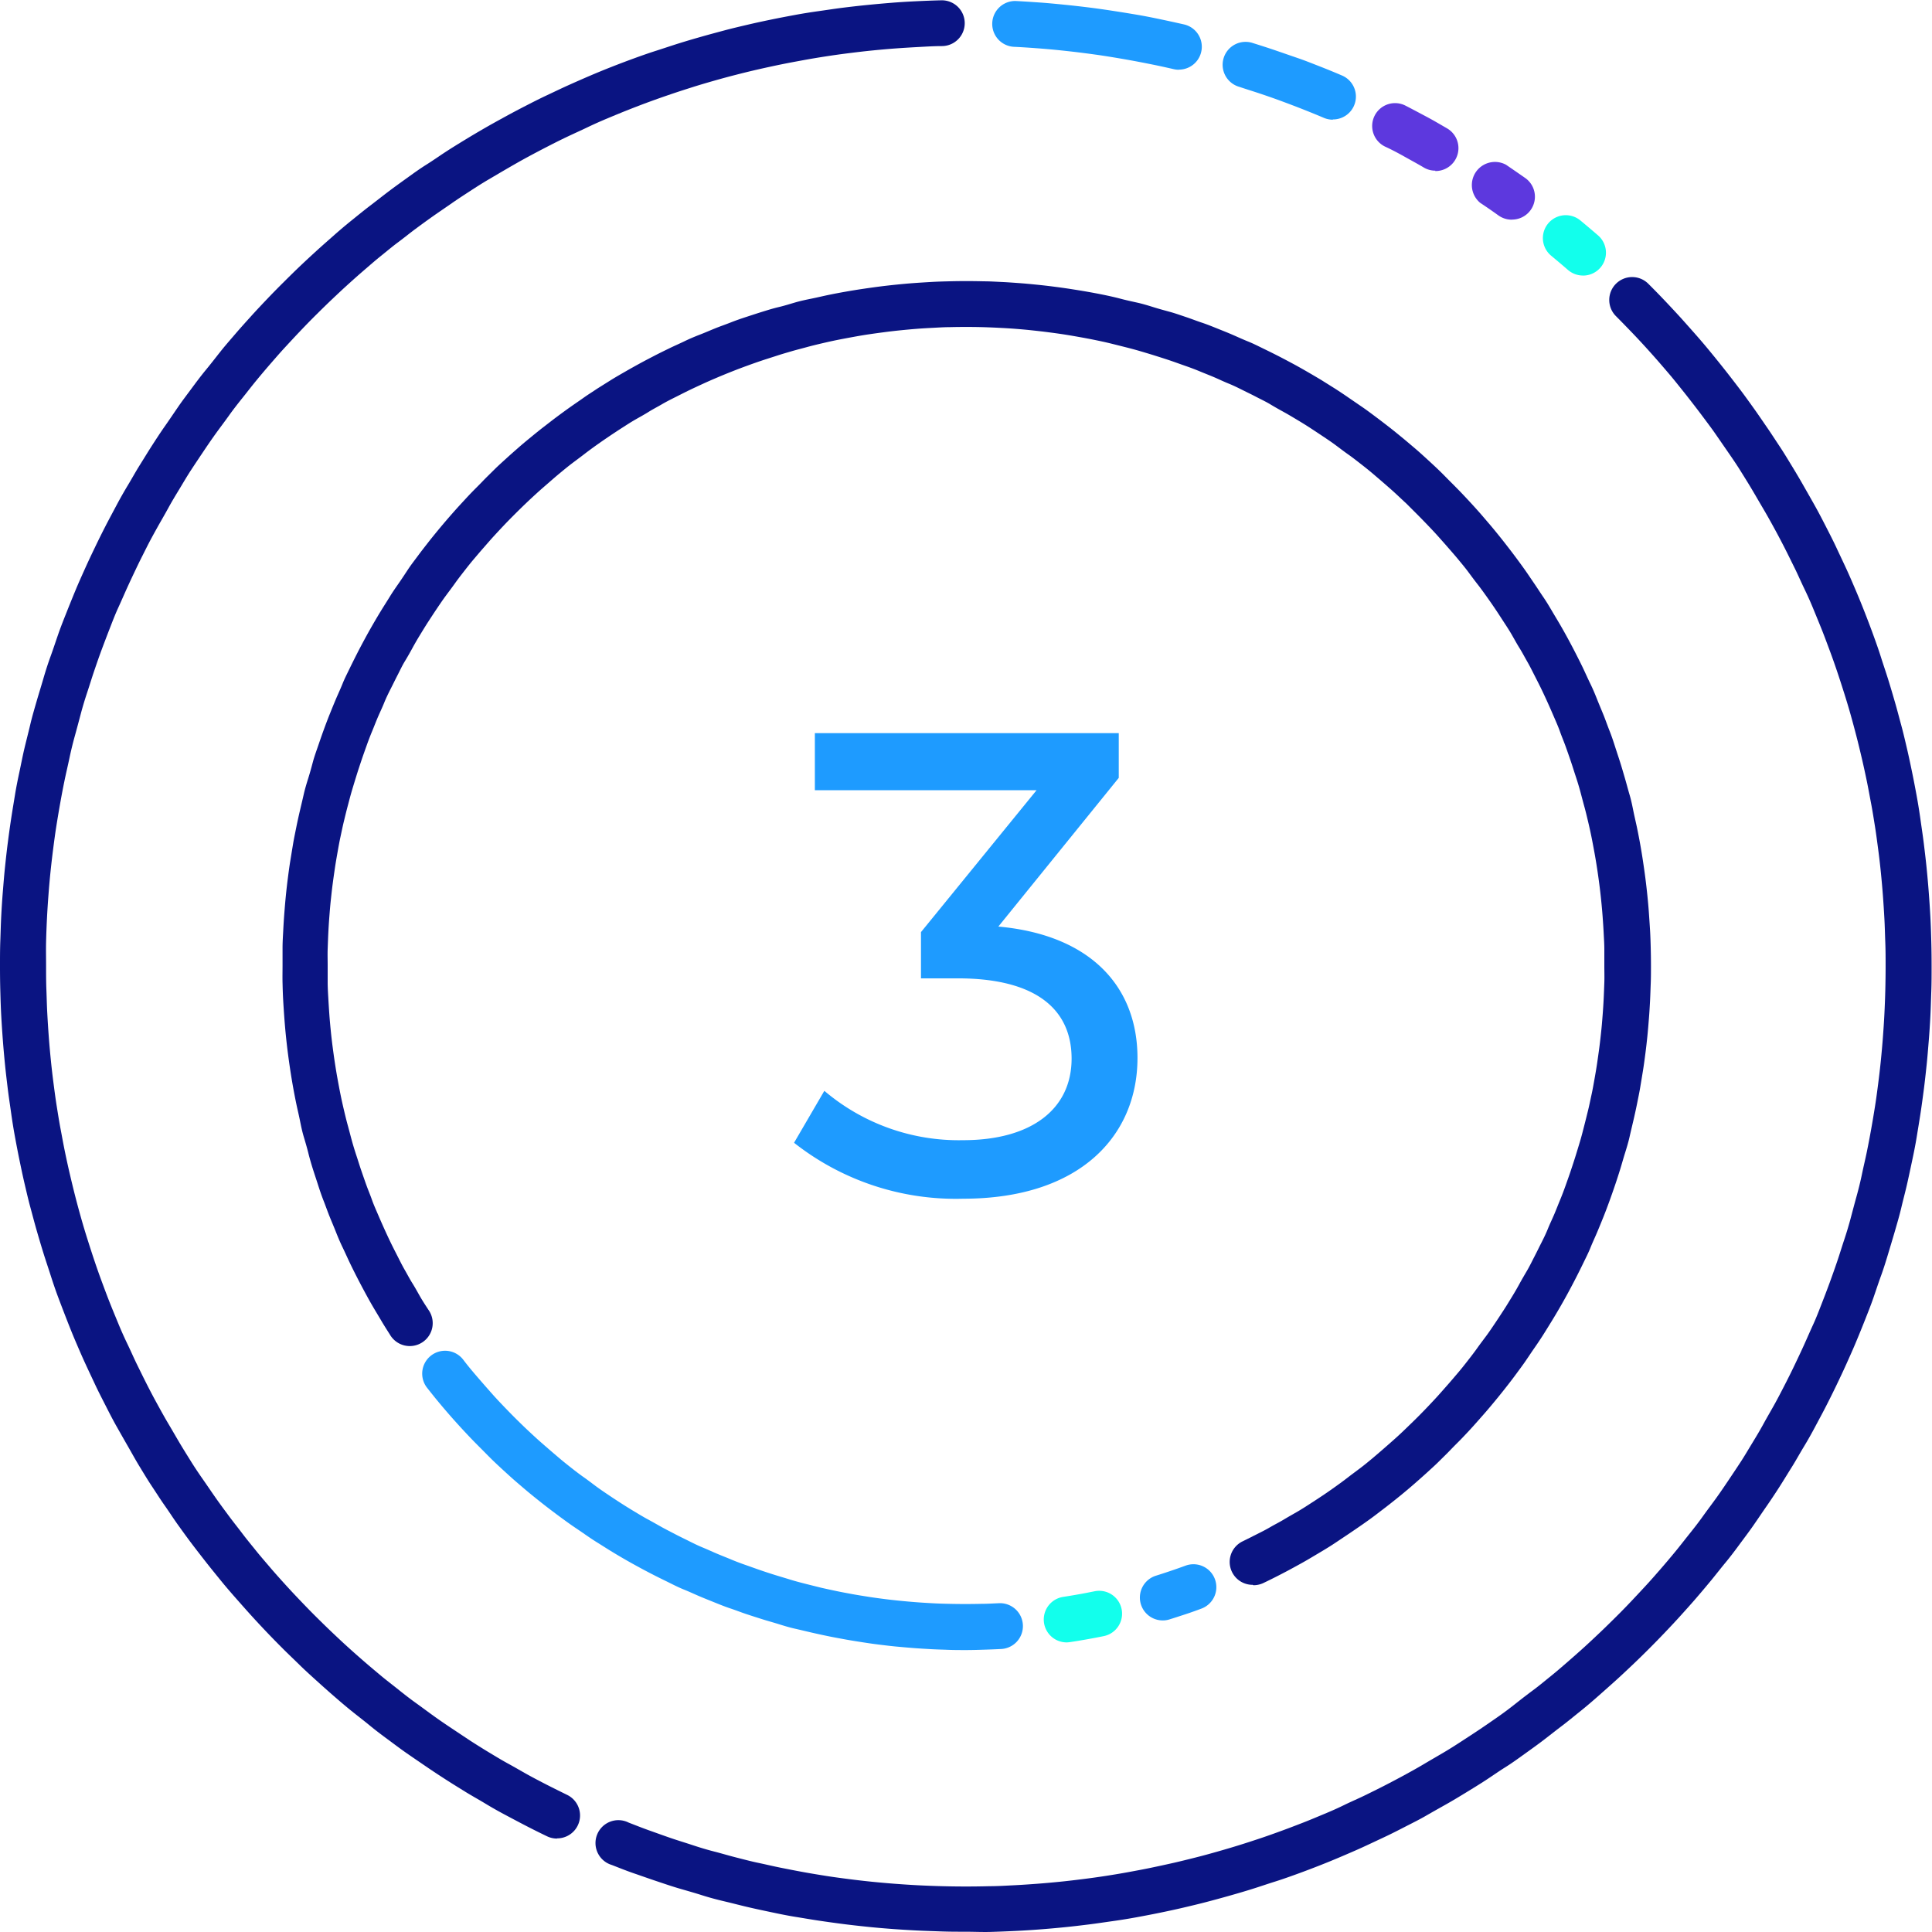
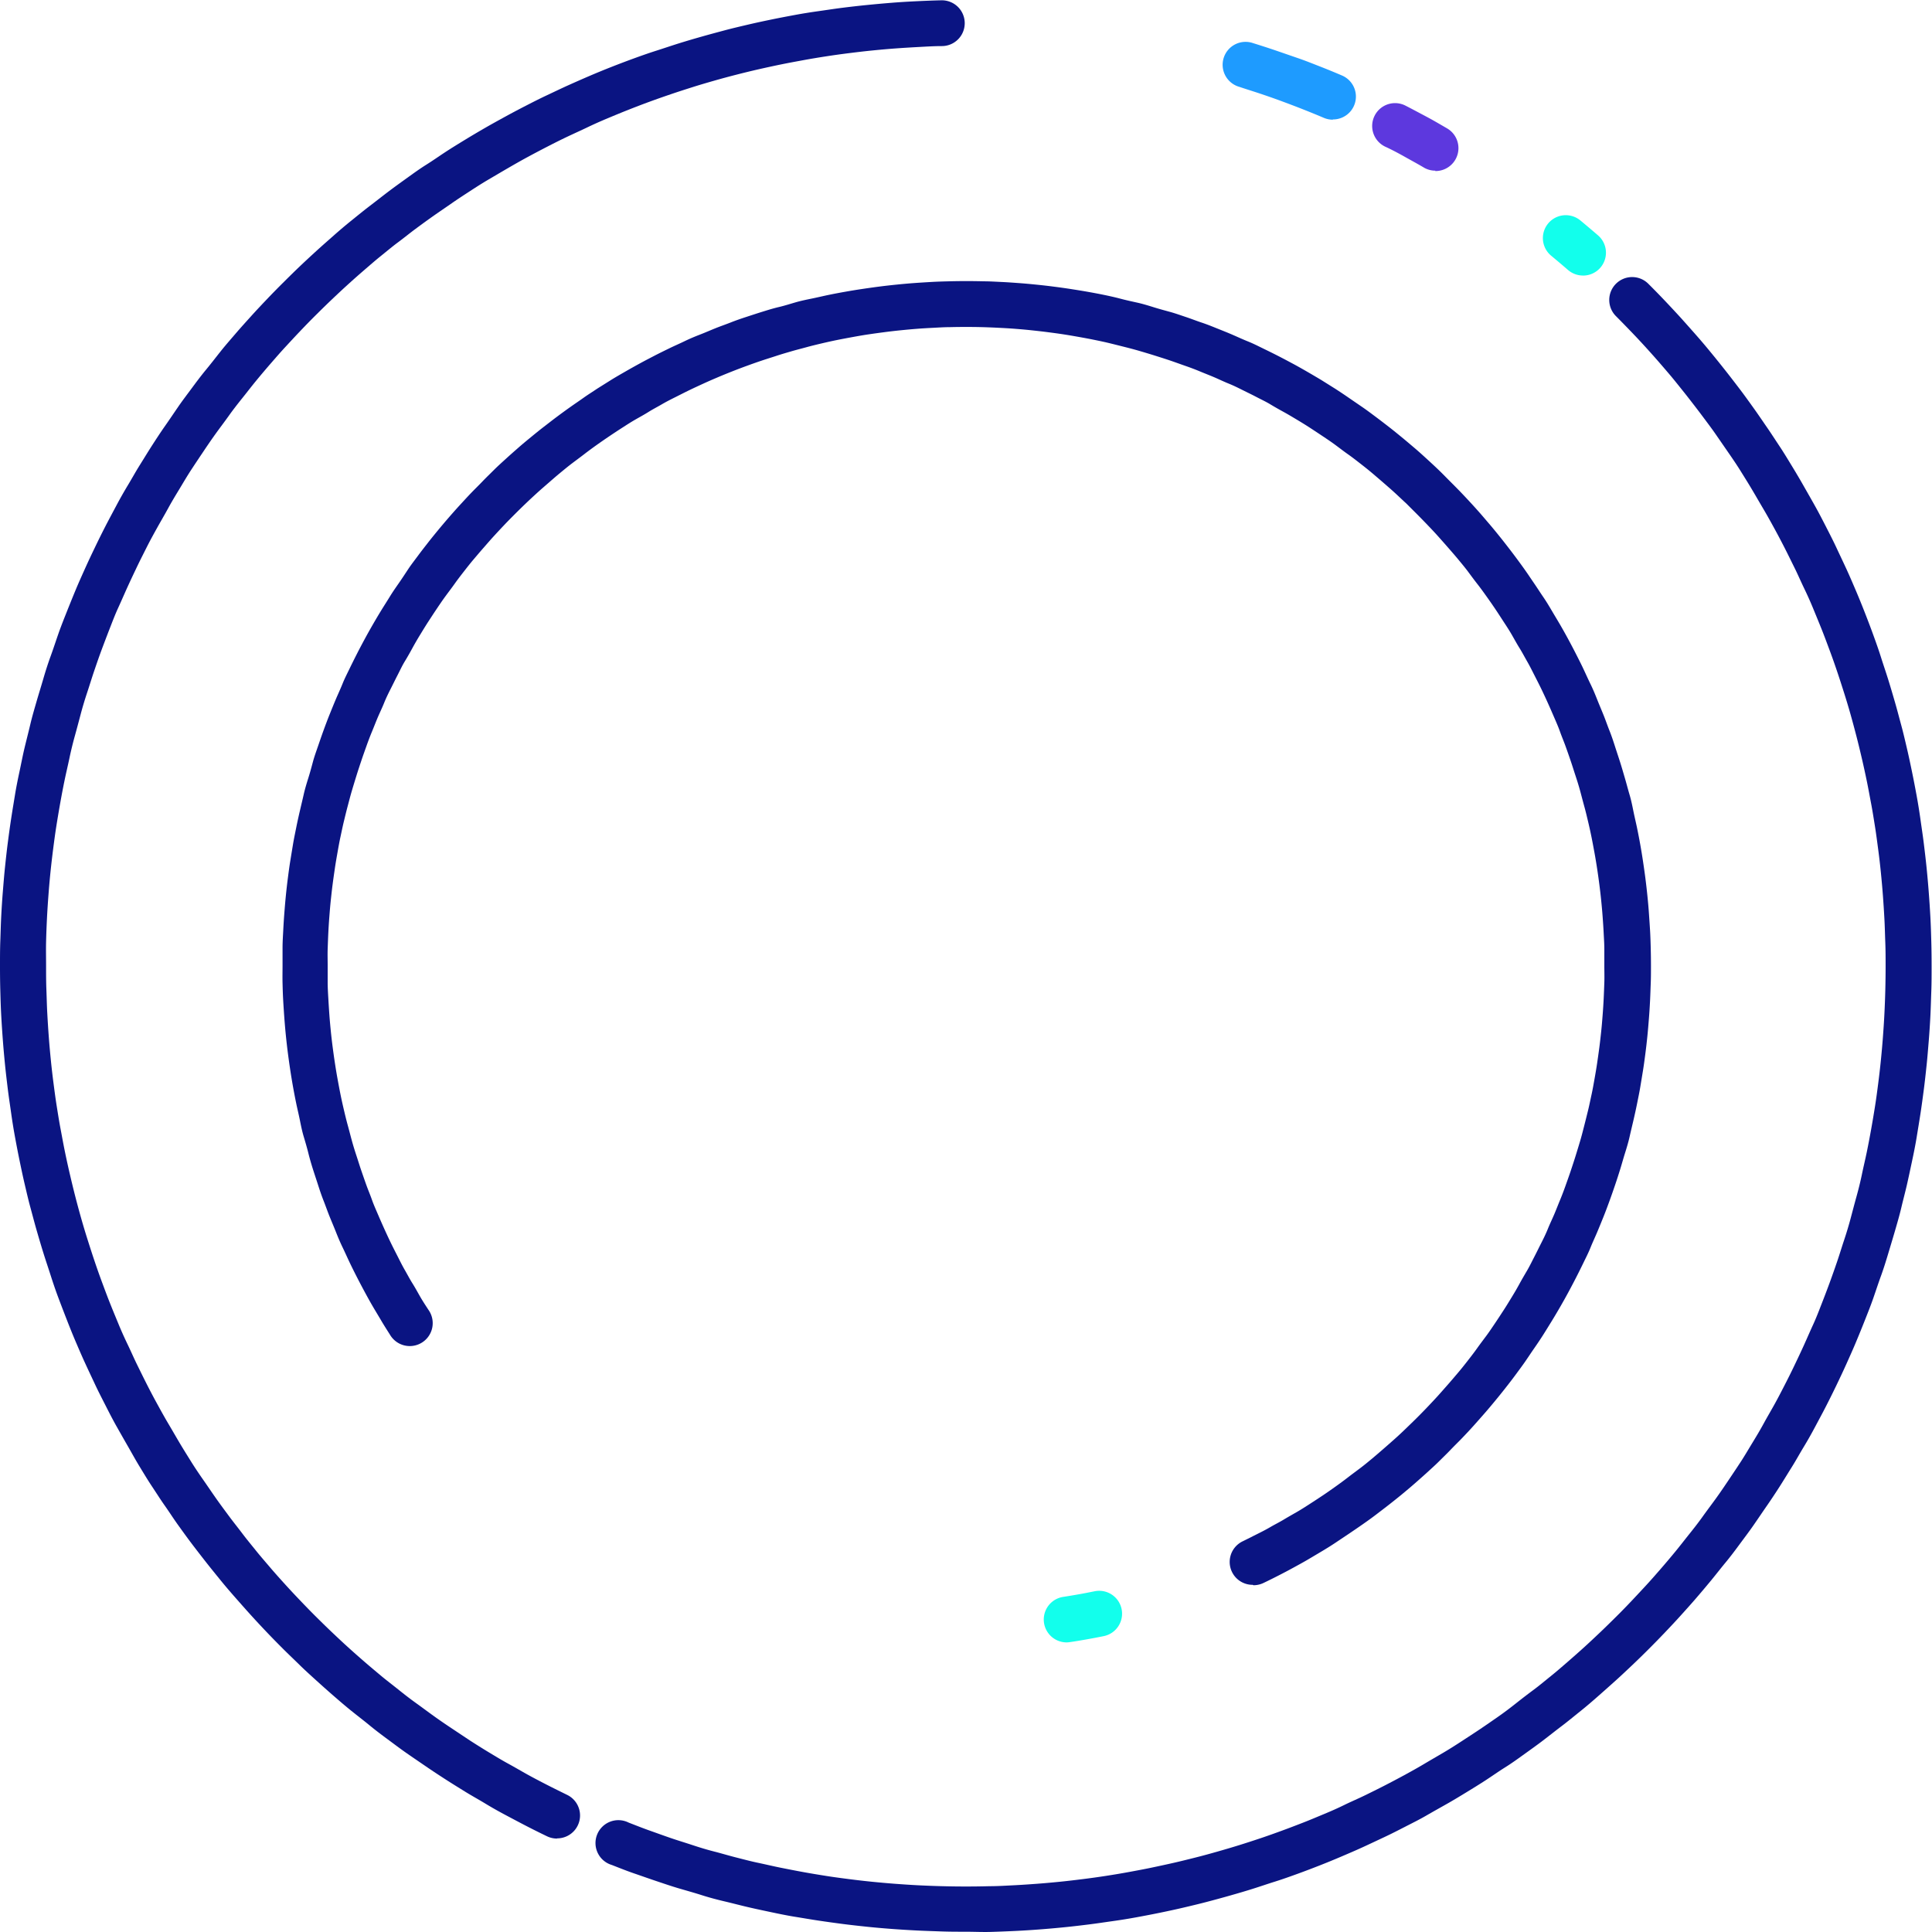
<svg xmlns="http://www.w3.org/2000/svg" width="50.141" height="50.134" viewBox="0 0 50.141 50.134">
  <g id="mfcu_icons_Stroke_number_3" data-name="mfcu icons_Stroke_number 3" transform="translate(0 0)">
-     <path id="Path_11806" data-name="Path 11806" d="M361.228,75.66a.594.594,0,0,1-.345-.109q-.233-.168-.475-.328a.6.6,0,0,1,.671-.988q.249.17.5.345a.594.594,0,0,1-.345,1.078Z" transform="translate(-321.993 -69.959)" fill="#5d38de" />
    <path id="Path_11807" data-name="Path 11807" d="M377.077,87.59a.594.594,0,0,1-.388-.143q-.217-.188-.438-.371a.594.594,0,1,1,.757-.916q.232.192.459.388a.594.594,0,0,1-.388,1.043Z" transform="translate(-335.993 -80.439)" fill="#12ffec" />
    <path id="Path_11808" data-name="Path 11808" d="M179.04,142.311c-.21,0-.428,0-.646-.008s-.429-.014-.643-.025-.427-.024-.639-.04-.424-.034-.634-.056-.421-.045-.63-.072-.417-.056-.625-.087-.413-.067-.619-.1-.411-.076-.615-.119-.408-.086-.609-.133-.4-.1-.6-.147-.4-.1-.594-.162-.4-.119-.594-.176-.392-.125-.586-.19-.387-.134-.58-.2-.383-.143-.573-.217a.594.594,0,1,1,.436-1.1c.181.07.356.14.545.207s.367.132.551.195.371.119.558.181.374.119.563.167.379.106.569.154.383.1.575.14.386.087.581.126.388.077.585.113.393.068.594.1.4.058.594.083.4.049.6.069.4.038.6.053.408.029.608.039.408.018.613.023c.41.011.823.011,1.233,0,.206,0,.409-.013.613-.023s.405-.024.608-.039.4-.033.6-.053.4-.044.6-.069.4-.053.594-.083.394-.063.594-.1.391-.072.586-.113.387-.082.58-.126.384-.092.575-.14.38-.1.569-.154.377-.109.563-.167.373-.119.558-.181.368-.128.551-.195.365-.137.545-.207.356-.145.539-.221.356-.152.531-.238.356-.162.526-.245.347-.17.518-.258.342-.178.511-.27.337-.185.5-.282.331-.194.5-.293.327-.2.488-.305.322-.209.481-.316.316-.216.475-.327.305-.222.455-.341.305-.238.455-.349.3-.238.447-.356.293-.245.438-.371.288-.252.429-.38.28-.259.419-.391.274-.265.41-.4.269-.271.4-.41.261-.278.391-.419.254-.284.38-.429.248-.29.369-.437.238-.3.356-.447.238-.3.349-.456.227-.308.339-.463.22-.314.328-.475.213-.318.316-.475.2-.324.3-.488.2-.329.293-.5.19-.335.282-.5.182-.34.27-.511.175-.345.258-.519.166-.348.246-.525.157-.356.238-.532.149-.356.22-.538.14-.362.207-.545.132-.367.195-.552.119-.371.181-.557.119-.375.169-.563.1-.379.153-.57.1-.381.14-.574.087-.386.127-.581.077-.39.112-.586.068-.393.1-.594.058-.4.083-.594.049-.4.069-.6.038-.4.053-.6.029-.405.039-.609.018-.408.023-.612.008-.412.008-.617,0-.413-.008-.617-.012-.41-.023-.613-.024-.406-.039-.608-.033-.4-.053-.6-.043-.4-.069-.594-.052-.4-.083-.594-.063-.4-.1-.594-.072-.391-.112-.585-.082-.388-.127-.581-.091-.385-.14-.575-.1-.38-.153-.569-.11-.377-.169-.564-.119-.373-.181-.557-.127-.369-.195-.551-.135-.365-.207-.545-.145-.356-.22-.539-.153-.356-.238-.532-.162-.356-.246-.525-.17-.347-.258-.519-.177-.341-.27-.511-.185-.336-.282-.5-.194-.333-.293-.5-.2-.327-.3-.488-.209-.321-.316-.475l-.328-.475c-.11-.159-.225-.31-.339-.463s-.232-.305-.349-.456-.238-.3-.356-.447-.245-.293-.369-.437-.252-.288-.38-.429-.259-.282-.391-.419-.265-.274-.4-.41a.594.594,0,1,1,.84-.84q.213.212.42.43t.41.44q.2.223.4.45t.39.46c.127.154.253.311.377.468s.247.318.367.475.238.323.356.487.228.328.347.5.223.335.333.5.215.34.32.512.208.346.308.522.2.35.3.529.191.356.283.536.183.356.271.545.173.366.258.551.165.372.245.56.156.375.23.565.147.38.217.573.139.385.2.579.129.39.19.586.119.394.177.594.109.4.162.594.1.4.147.6.09.406.132.609.081.407.119.614.071.413.1.62.062.421.087.625.051.421.072.63.04.423.056.634.03.422.042.638.018.428.024.643.008.431.008.647,0,.432-.008.646-.013.431-.024.643-.025.431-.042.639-.034.424-.056.633-.045.423-.072.63-.055.416-.087.625-.067.416-.1.62-.076.413-.119.615-.086.408-.132.609-.1.4-.147.6-.106.4-.162.594-.119.4-.177.594-.119.391-.19.586-.133.387-.2.579-.144.384-.219.574-.152.378-.23.565-.162.373-.245.558-.17.369-.258.552-.178.364-.27.544-.188.356-.284.537-.195.356-.3.529-.2.348-.308.52-.211.343-.32.513-.22.337-.333.5-.227.333-.343.5-.238.327-.356.487-.238.321-.366.475-.251.314-.378.468-.258.309-.388.46-.265.3-.4.45-.272.295-.41.44-.279.289-.421.431-.285.282-.43.419-.292.276-.441.41-.3.268-.45.4-.3.261-.459.388-.311.254-.475.378-.317.246-.475.367-.323.238-.487.356-.329.238-.5.345-.335.223-.5.331-.341.216-.513.321-.346.211-.524.311-.356.2-.529.3-.356.19-.537.283-.356.183-.544.271-.367.173-.552.258-.371.164-.558.244-.375.157-.566.232-.38.147-.573.217-.385.139-.58.2-.389.128-.586.19-.393.119-.594.176-.4.111-.594.162-.4.1-.6.147-.405.091-.609.133-.409.081-.615.119-.412.071-.619.1-.416.061-.625.087-.419.051-.63.072-.424.04-.634.056-.428.03-.639.04-.43.019-.643.025S179.251,142.311,179.04,142.311Z" transform="translate(-153.973 -92.177)" fill="#0a1482" />
    <path id="Path_11809" data-name="Path 11809" d="M53.457,86.726a.6.6,0,0,1-.258-.058c-.183-.088-.364-.178-.544-.271s-.356-.187-.537-.283-.356-.195-.529-.3-.348-.2-.522-.308-.342-.211-.512-.321-.337-.219-.5-.331-.333-.227-.5-.343-.327-.238-.487-.356-.32-.238-.475-.366-.315-.249-.475-.378-.308-.257-.459-.388-.3-.264-.45-.4-.3-.271-.441-.41-.289-.278-.43-.419-.282-.285-.421-.431-.274-.291-.409-.44-.268-.3-.4-.45-.261-.3-.39-.459-.253-.311-.377-.469-.247-.317-.367-.475-.238-.323-.356-.487-.225-.333-.343-.5-.223-.335-.333-.5-.215-.341-.32-.513-.2-.346-.3-.52-.2-.35-.3-.527-.191-.356-.283-.537-.183-.356-.271-.544-.173-.367-.258-.552-.165-.371-.245-.558-.156-.377-.23-.567-.147-.38-.219-.571-.138-.386-.2-.58-.129-.39-.19-.586-.119-.393-.177-.594-.109-.4-.162-.594-.1-.4-.147-.6-.09-.406-.132-.609-.081-.407-.119-.614-.071-.413-.1-.62-.062-.419-.087-.625-.051-.419-.072-.63-.04-.422-.056-.633-.03-.423-.042-.639-.018-.428-.024-.643S39,64.287,39,64.076s0-.434.008-.647.013-.431.024-.643.025-.43.042-.638.034-.425.056-.634.045-.422.072-.63.055-.415.087-.625.067-.416.1-.62.076-.413.119-.614.083-.413.131-.613.1-.4.147-.6.106-.4.162-.594.119-.394.177-.594.119-.391.19-.586.133-.387.2-.579.144-.384.219-.573.152-.379.23-.567.162-.373.245-.558.17-.368.258-.551.178-.365.27-.544.188-.356.284-.537.195-.356.3-.53.2-.348.308-.52.211-.343.32-.512.22-.339.333-.5.227-.331.343-.5.238-.327.356-.487.238-.32.366-.475.251-.315.378-.475.258-.308.388-.46.265-.3.4-.45.272-.295.41-.44.279-.289.421-.43.285-.283.43-.421.292-.274.441-.41.3-.267.45-.4.3-.26.459-.388.311-.253.475-.378.317-.246.475-.366.323-.238.487-.356.329-.238.5-.345.335-.223.5-.331.34-.215.512-.32.347-.208.522-.309.356-.2.529-.295.356-.191.537-.284.356-.182.544-.27.367-.175.552-.258.371-.165.558-.245.375-.157.566-.232.381-.147.573-.217.385-.138.58-.2.388-.128.586-.19.393-.119.594-.176.4-.11.594-.162.4-.1.6-.147.406-.091.609-.133.409-.081.614-.119.413-.071.62-.1.416-.062.625-.088.419-.05.63-.071.423-.04.634-.057.428-.03.639-.04.43-.019.643-.024h.014a.594.594,0,1,1,.015,1.188c-.206,0-.409.013-.613.024s-.405.023-.608.038-.4.033-.6.053-.4.044-.6.069-.4.053-.594.083-.394.063-.594.1-.391.072-.586.112-.387.082-.58.126-.384.091-.575.14-.38.1-.569.154-.377.109-.563.168-.373.119-.558.182-.368.127-.551.194-.365.137-.545.208-.356.144-.538.22-.356.153-.533.238-.35.162-.525.245-.347.17-.518.258-.342.178-.512.27-.336.187-.5.282-.331.194-.5.293-.327.2-.488.305-.322.209-.475.316-.316.216-.475.328-.311.223-.465.337-.305.238-.455.349-.3.238-.447.356-.293.246-.438.371-.288.252-.429.38-.28.259-.419.391-.274.265-.41.4-.268.271-.4.41-.261.278-.391.419-.254.284-.38.429-.248.29-.369.437-.238.3-.356.447-.238.3-.349.456-.227.308-.339.463-.22.314-.328.475-.213.318-.316.475-.2.324-.3.489-.2.329-.293.5-.19.335-.282.5-.189.341-.276.514-.175.345-.258.519-.166.349-.246.525-.157.356-.238.532-.149.356-.22.538-.14.364-.208.546-.131.366-.194.551-.119.371-.181.557-.119.375-.169.564-.1.378-.153.569-.1.383-.14.575-.087.386-.127.58-.077.39-.112.586-.068.393-.1.594-.058.4-.083.594-.049.4-.069.594-.038.4-.053.6-.029.405-.039.608-.018.407-.023.613,0,.415,0,.624,0,.412.008.617.012.409.023.612.024.406.039.609.033.4.053.6.043.4.069.6.052.4.083.594.063.4.1.594.072.391.112.586.082.387.127.58.091.385.14.576.1.38.153.568.11.378.169.564.119.373.181.557.127.369.195.552.135.364.207.545.145.356.22.538.153.356.238.532.162.356.246.526.165.337.254.512.177.342.27.511.185.337.282.5.194.333.293.5.2.327.3.488.209.322.316.475.217.317.328.475.225.311.339.465.232.3.349.455.238.3.356.447.252.3.371.44.252.288.381.43.258.28.39.418.265.276.4.41.272.269.41.4.278.263.419.391.285.255.429.38.291.248.438.371.3.238.447.356.3.238.455.349.309.227.465.339.314.22.475.327l.475.316c.156.1.323.206.488.305s.329.2.5.293.334.19.5.282.339.182.511.27.345.173.518.258a.594.594,0,0,1-.258,1.129Z" transform="translate(-39 -39.01)" fill="#0a1482" />
-     <path id="Path_11810" data-name="Path 11810" d="M260.431,41.008a.582.582,0,0,1-.134-.015c-.192-.044-.386-.087-.581-.126s-.39-.077-.586-.112-.392-.068-.594-.1-.4-.058-.594-.083-.4-.048-.6-.069-.4-.038-.6-.053-.408-.029-.608-.038a.595.595,0,0,1,.059-1.188c.211.011.427.025.639.04s.424.036.634.057.421.045.63.071.417.056.625.088.413.065.619.1.411.076.615.119.406.087.609.133a.594.594,0,0,1-.133,1.173Z" transform="translate(-229.835 -39.198)" fill="#1e9bff" />
    <path id="Path_11811" data-name="Path 11811" d="M309.1,50.231a.594.594,0,0,1-.232-.048c-.178-.076-.356-.148-.538-.22s-.362-.14-.545-.208-.367-.132-.551-.194-.371-.119-.558-.182a.595.595,0,1,1,.356-1.135q.3.093.586.19c.195.067.387.134.58.2s.383.143.573.217.379.152.566.232a.594.594,0,0,1-.232,1.142Z" transform="translate(-274.512 -47.125)" fill="#1e9bff" />
    <path id="Path_11812" data-name="Path 11812" d="M340.413,63.3a.579.579,0,0,1-.295-.08c-.168-.1-.335-.189-.5-.282s-.333-.182-.511-.264a.594.594,0,1,1,.542-1.057c.181.093.356.187.537.283s.356.2.529.3a.594.594,0,0,1-.3,1.11Z" transform="translate(-303.164 -58.871)" fill="#5d38de" />
-     <path id="Path_11813" data-name="Path 11813" d="M288.61,382.182a.594.594,0,0,1-.176-1.161c.129-.04.258-.083.386-.126s.257-.089.383-.135a.594.594,0,0,1,.409,1.116c-.135.05-.272.1-.41.145s-.277.091-.416.134A.566.566,0,0,1,288.61,382.182Z" transform="translate(-258.434 -340.127)" fill="#1e9bff" />
    <path id="Path_11814" data-name="Path 11814" d="M267.613,387.867a.594.594,0,0,1-.089-1.181c.138-.021.273-.044.41-.068s.271-.051.406-.078a.594.594,0,0,1,.238,1.164c-.145.03-.291.057-.436.083s-.292.051-.44.072A.6.6,0,0,1,267.613,387.867Z" transform="translate(-239.932 -345.242)" fill="#12ffec" />
-     <path id="Path_11815" data-name="Path 11815" d="M145.393,341.893c-.153,0-.305,0-.459-.006s-.3-.009-.455-.018-.3-.017-.453-.029-.3-.025-.449-.039-.3-.033-.447-.051-.295-.04-.442-.063-.293-.046-.44-.073-.291-.053-.436-.083-.288-.061-.431-.094-.286-.068-.428-.1-.283-.075-.424-.119-.279-.081-.418-.125-.278-.088-.416-.134-.274-.1-.41-.145-.272-.1-.406-.154-.268-.107-.4-.163-.265-.119-.4-.173-.263-.119-.392-.183-.258-.126-.385-.191-.255-.132-.38-.2-.252-.138-.375-.209-.247-.144-.369-.219-.238-.15-.362-.227-.238-.156-.356-.238-.238-.16-.356-.244-.23-.166-.345-.252-.227-.171-.339-.259-.223-.177-.333-.267-.217-.183-.326-.276-.214-.188-.318-.283-.209-.192-.312-.291-.2-.2-.3-.3-.2-.2-.3-.305-.195-.207-.29-.311-.19-.211-.283-.318-.185-.216-.276-.326-.179-.221-.267-.333a.594.594,0,1,1,.934-.734q.119.157.249.31c.084.1.171.2.258.3s.175.2.264.3.179.195.271.291.184.191.278.285.189.187.284.278.194.182.291.271.2.177.3.264.2.172.3.257.206.169.31.251.209.163.316.238.213.157.322.238.217.153.328.228.221.147.333.219.226.143.34.211.228.138.343.2.238.132.35.195.238.126.356.188.238.119.356.178.238.119.365.171.246.108.369.16.248.1.374.153.252.1.379.144.254.091.383.135.257.086.386.126.26.078.392.119.263.074.394.108l.4.1c.133.03.267.059.4.087s.27.053.406.078.272.046.41.068.274.04.413.058.277.033.416.047.279.026.419.037.282.019.423.027.283.012.425.015c.284.007.571.007.855,0,.143,0,.284-.009.425-.015a.595.595,0,1,1,.061,1.188c-.151.008-.3.013-.455.018S145.546,341.893,145.393,341.893Z" transform="translate(-120.326 -299.069)" fill="#1e9bff" />
    <path id="Path_11816" data-name="Path 11816" d="M125.745,134.262a.594.594,0,0,1-.258-1.13c.119-.058.238-.119.356-.178s.238-.119.356-.188.238-.128.349-.195.23-.134.345-.2.227-.139.339-.211.223-.145.334-.219.22-.151.328-.228.216-.156.322-.238.211-.159.316-.238.208-.164.31-.249.2-.17.3-.257.2-.175.3-.264.195-.179.29-.271.191-.184.285-.278.187-.189.278-.285.182-.192.271-.291.177-.2.265-.3.172-.2.257-.3.168-.206.249-.31.163-.21.238-.316.158-.214.238-.322.152-.217.227-.328.147-.222.22-.334.141-.225.211-.339.137-.229.2-.345.132-.232.2-.349.126-.238.187-.356.119-.238.179-.356.119-.238.17-.365.109-.245.162-.369.1-.248.152-.373.1-.252.145-.379.091-.254.134-.383.086-.258.126-.387.08-.26.119-.391.072-.263.107-.4.067-.265.1-.4.059-.269.088-.4.053-.27.077-.405.048-.273.068-.41.04-.276.058-.413.033-.277.048-.416.026-.28.037-.421.02-.28.027-.422.012-.283.017-.425,0-.285,0-.428v-.429c0-.143-.01-.284-.017-.425s-.017-.282-.027-.422-.023-.28-.037-.419-.03-.278-.048-.417-.037-.276-.058-.413-.043-.273-.068-.409-.05-.272-.077-.406-.057-.27-.088-.4-.063-.267-.1-.4-.07-.264-.107-.4-.076-.261-.119-.391-.082-.258-.126-.387-.088-.255-.134-.383-.1-.253-.144-.378-.1-.251-.153-.374-.107-.247-.162-.369-.112-.245-.17-.365-.119-.238-.179-.356-.119-.238-.187-.356-.13-.238-.2-.35-.134-.23-.2-.345-.14-.227-.213-.339-.144-.223-.219-.334-.151-.22-.228-.328-.154-.215-.238-.322-.16-.211-.238-.316-.165-.208-.249-.31-.17-.2-.257-.3-.176-.2-.265-.3-.179-.195-.271-.291-.184-.191-.278-.285l-.282-.282c-.1-.091-.194-.182-.291-.271s-.2-.178-.3-.265-.2-.172-.3-.257-.206-.168-.31-.249-.209-.163-.316-.238-.214-.158-.322-.238-.217-.153-.328-.227-.221-.147-.333-.22-.226-.143-.34-.211-.228-.137-.343-.2-.238-.132-.35-.2-.238-.126-.356-.188-.238-.119-.356-.178-.238-.119-.365-.17-.246-.109-.369-.162-.248-.1-.374-.153-.252-.1-.379-.144-.254-.091-.383-.135-.257-.084-.386-.125-.26-.08-.392-.119-.263-.074-.394-.107-.266-.067-.4-.1-.268-.061-.4-.088-.271-.053-.406-.077-.273-.048-.41-.069-.274-.039-.413-.057-.277-.033-.416-.048-.279-.027-.419-.038-.282-.019-.423-.026-.283-.013-.425-.017c-.284-.007-.571-.007-.855,0-.143,0-.284.01-.425.017s-.283.015-.423.026-.28.024-.419.038-.278.03-.416.048-.277.037-.413.057-.273.044-.41.069-.271.05-.406.077-.268.057-.4.088-.266.063-.4.1-.264.069-.394.107-.261.076-.392.119-.258.082-.386.125-.257.089-.383.135-.253.094-.379.144-.249.1-.374.153-.247.106-.369.162-.244.112-.364.17-.238.119-.356.178-.238.119-.356.188-.238.13-.349.2-.23.134-.345.2-.227.139-.339.211-.223.145-.334.22-.22.15-.328.227-.216.156-.322.238-.213.16-.316.238-.208.165-.31.249-.2.17-.3.257-.207.179-.3.264-.195.179-.291.271-.19.184-.284.278-.187.188-.278.284-.182.194-.271.291-.177.2-.265.3-.172.2-.257.3-.168.206-.249.31-.163.21-.238.316-.158.214-.238.323-.149.211-.229.33-.147.222-.22.334-.141.225-.211.339-.137.229-.2.345-.132.238-.2.349-.126.238-.187.356-.119.238-.179.356-.119.238-.17.365-.109.245-.162.369-.1.248-.152.373-.1.252-.145.379-.091.254-.134.383-.086.258-.126.387-.08.26-.119.392-.072.263-.107.394-.067.265-.1.4-.059.267-.088.4-.053.27-.077.406-.048.272-.068.409-.04.276-.058.413-.033.277-.048.417-.026.279-.037.419-.02.28-.027.422-.012.284-.017.425,0,.285,0,.429v.428c0,.143.009.284.017.425s.017.283.027.423.023.279.037.419.03.278.048.416.037.276.058.413.043.273.068.41.05.271.077.406.057.268.088.4.063.266.1.4.07.265.107.4.076.261.119.391.082.259.126.387.088.255.134.383.1.253.144.379.1.249.153.373.107.247.162.369.112.245.17.365.119.238.179.356.119.238.187.356.13.238.2.349.134.23.2.345.14.227.213.339a.595.595,0,1,1-1,.642c-.076-.119-.152-.238-.226-.364s-.147-.245-.219-.368-.141-.249-.209-.375-.135-.253-.2-.38-.129-.255-.191-.385-.119-.26-.183-.392-.119-.263-.173-.4-.11-.266-.164-.4-.1-.268-.154-.405-.1-.273-.144-.411-.091-.276-.135-.415-.084-.278-.119-.419-.077-.282-.119-.423-.071-.285-.1-.429-.064-.286-.094-.431-.058-.29-.084-.436-.05-.292-.072-.438-.043-.295-.062-.443-.036-.3-.051-.447-.028-.3-.039-.448-.021-.3-.03-.454-.013-.3-.017-.455,0-.305,0-.457v-.459c0-.152.01-.3.018-.455s.017-.3.029-.453.024-.3.039-.449.032-.3.051-.447.039-.3.062-.442.048-.295.072-.44.055-.291.084-.436.061-.289.094-.431.068-.286.1-.428.075-.284.119-.424.082-.28.119-.419.088-.278.135-.415.094-.274.144-.411.1-.271.154-.405.108-.268.164-.4.119-.265.173-.4.119-.261.182-.391.127-.258.192-.386.132-.254.2-.38.138-.251.209-.374.144-.247.219-.369.15-.238.226-.362.156-.238.238-.356.16-.238.238-.356.168-.232.252-.346.172-.226.26-.339.177-.222.267-.331.183-.219.276-.326.187-.214.283-.318.192-.21.29-.312.2-.2.3-.305.2-.2.3-.3.207-.195.312-.291.211-.189.318-.283.216-.184.326-.274.221-.181.333-.267.225-.175.339-.26.229-.169.346-.252.238-.164.35-.244.238-.158.356-.238l.362-.227c.119-.074.246-.146.369-.217s.249-.141.375-.21.252-.134.379-.2.257-.129.386-.192.26-.119.392-.183.263-.119.4-.172.266-.11.4-.164.27-.1.406-.154.272-.1.41-.145.277-.091.416-.134.278-.086.419-.119.282-.078.423-.119.285-.071.428-.1.288-.064.432-.094.289-.057.435-.083.292-.05.44-.072.295-.043.442-.062.3-.036.447-.051.3-.029.449-.04.3-.02.453-.029.3-.013.455-.017c.305-.008.612-.008.917,0,.152,0,.3.01.455.017s.3.018.453.029.3.025.449.04.3.032.447.051.295.039.442.062.293.046.44.072.291.053.436.083.288.062.431.1.285.068.428.1.283.075.424.119.279.081.418.119.278.088.416.134.274.1.41.145.272.1.406.154.269.107.4.164.265.119.4.173.261.119.391.182.258.126.385.191.255.133.38.2.252.139.375.21.247.144.369.217l.362.227c.119.077.238.156.356.238l.356.244c.119.082.23.166.345.252s.227.172.339.259.223.178.333.268.217.182.326.274.214.188.318.283.209.192.312.291.2.2.3.3.2.2.3.305.195.207.29.311.19.211.283.32.185.215.276.326.179.22.267.333.175.225.26.339.169.228.252.345.163.238.244.356.157.238.238.356.153.238.227.364.147.245.219.369.141.248.209.374.135.253.2.381.13.255.191.385.119.26.183.391.119.264.173.4.11.267.164.4.1.27.154.405.1.273.144.411.091.276.135.415.084.279.125.419.077.282.119.423.071.285.1.429.064.286.094.431.058.29.084.436.05.292.072.44.043.293.062.442.036.3.051.447.029.3.039.449.021.3.03.453.013.3.017.455.006.305.006.459,0,.305-.006.457-.01.3-.018.456-.017.3-.029.451-.024.3-.039.449-.032.3-.051.447-.039.3-.062.443-.048.293-.072.438-.055.291-.084.436-.061.289-.094.431-.068.286-.1.428-.075.284-.119.424-.082.28-.125.419-.088.278-.135.416-.094.273-.144.41-.1.271-.154.406-.108.267-.164.4-.119.265-.173.4-.119.261-.182.391-.127.259-.192.386-.132.254-.2.38-.138.251-.209.374-.144.247-.219.369-.15.244-.226.364-.156.238-.238.356-.16.238-.238.35-.168.232-.252.346-.172.227-.26.339-.177.222-.267.331-.182.219-.276.326-.188.214-.283.32-.192.209-.29.311-.2.2-.3.305-.2.2-.3.3-.207.195-.312.291-.212.19-.318.283-.216.185-.326.276-.221.179-.333.267-.225.173-.337.259-.23.17-.347.252-.238.164-.356.244l-.356.238c-.119.08-.238.153-.362.227s-.246.147-.369.219-.249.14-.375.209-.252.135-.379.2-.257.13-.386.191a.594.594,0,0,1-.259.058Z" transform="translate(-93.235 -93.131)" fill="#0a1482" />
-     <path id="Path_11817" data-name="Path 11817" d="M221.4,207.6c0,2.014-1.486,3.653-4.524,3.653a6.776,6.776,0,0,1-4.389-1.452l.786-1.348a5.385,5.385,0,0,0,3.6,1.281c1.792,0,2.817-.82,2.817-2.117,0-1.263-.905-2.083-2.953-2.083h-.956v-1.2l3-3.683h-5.754V199.17h7.887v1.161l-3.125,3.859C220.19,204.407,221.4,205.755,221.4,207.6Z" transform="translate(-191.879 -180.143)" fill="#1e9bff" />
  </g>
</svg>